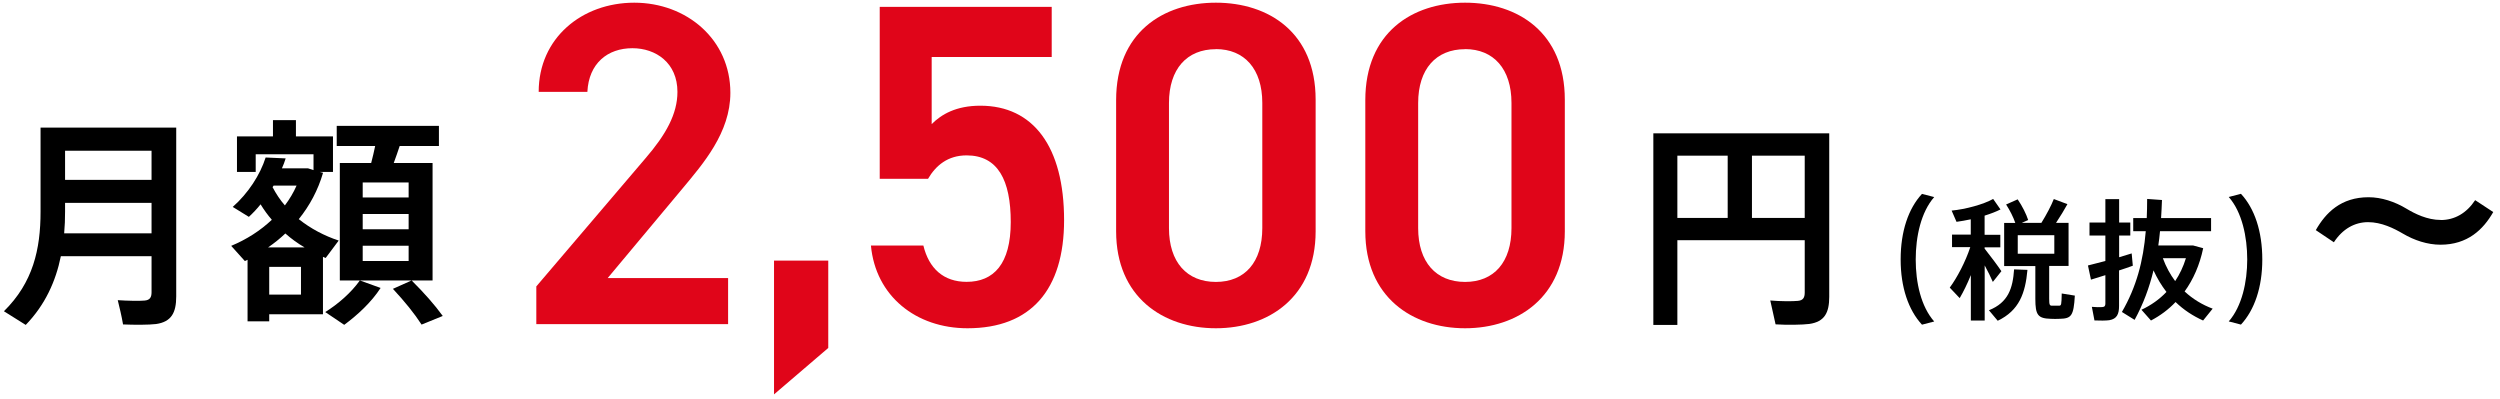
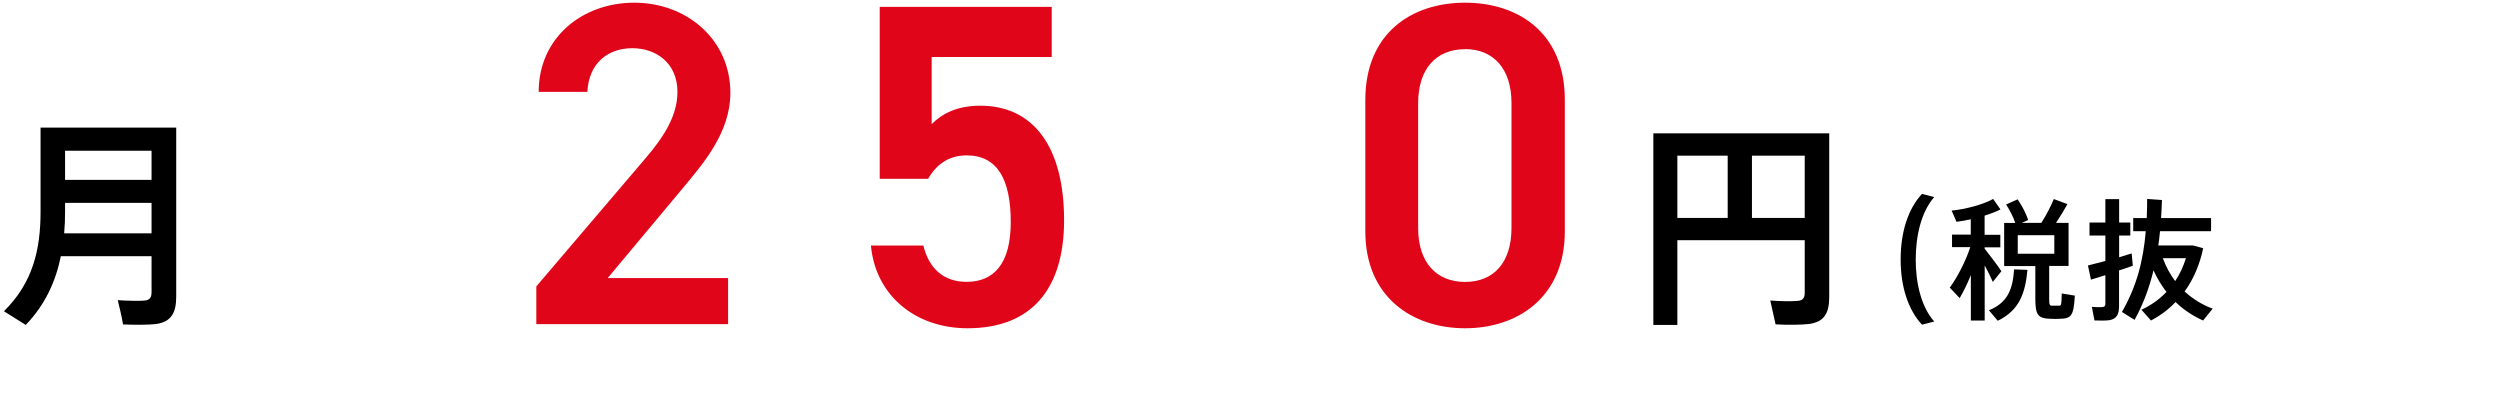
<svg xmlns="http://www.w3.org/2000/svg" id="_レイヤー_2" viewBox="0 0 307 49">
  <defs>
    <style>.cls-1{fill:none;}.cls-2{fill:#e00519;}.cls-3{clip-path:url(#clippath-1);}</style>
    <clipPath id="clippath-1">
      <rect class="cls-1" width="307" height="49" />
    </clipPath>
  </defs>
  <g id="CTA">
    <g class="cls-3">
      <g>
        <path d="M7.47,31.47c-.62,3.06-1.92,5.96-4.31,8.43l-2.68-1.68c3.58-3.52,4.5-7.61,4.5-12.22V15.67H21.64v20.73c0,2.01-.6,3.12-2.47,3.39-.84,.11-2.71,.11-4.06,.05-.19-1.11-.43-2.06-.65-2.98,1.16,.08,2.71,.11,3.28,.05,.68-.05,.87-.41,.87-1.03v-4.42H7.47Zm11.14-2.82v-3.74H7.99v1.08c0,.89-.03,1.79-.11,2.66h10.73Zm0-6.56v-3.58H7.99v3.58h10.62Z" />
-         <path d="M39.67,38.59h-6.61v.87h-2.66v-7.56l-.33,.16-1.68-1.87c1.9-.79,3.58-1.87,4.99-3.2-.49-.57-.97-1.22-1.38-1.9-.43,.54-.92,1.06-1.44,1.54l-1.98-1.22c1.9-1.68,3.36-3.93,4.04-6.07l2.46,.11c-.13,.41-.27,.81-.46,1.22h3.2l.68,.22v-1.95h-7.1v2.17h-2.3v-4.36h4.42v-2h2.82v2h4.55v4.36h-1.63l.41,.11c-.62,2.14-1.65,4.04-2.98,5.69,1.46,1.17,3.17,2.06,4.9,2.63l-1.6,2.14-.33-.14v7.05Zm-6.61-8.21h4.34c-.84-.49-1.63-1.06-2.36-1.71-.65,.62-1.36,1.19-2.12,1.71h.14Zm3.9,5.8v-3.41h-3.9v3.41h3.9Zm-1.98-10.95c.57-.76,1.06-1.57,1.44-2.44h-2.82l-.13,.19c.43,.81,.92,1.57,1.52,2.25Zm15.55,9.21h-6.34l2.55,.92c-1.14,1.76-2.82,3.31-4.47,4.53l-2.33-1.57c1.57-.98,3.17-2.36,4.25-3.88h-2.46v-14.42h3.85c.19-.7,.35-1.44,.49-2.09h-4.72v-2.47h12.55v2.47h-4.82c-.22,.65-.46,1.38-.73,2.09h4.77v14.42h-2.57c1.57,1.57,2.82,2.98,3.82,4.36l-2.6,1.06c-.87-1.35-2.06-2.82-3.52-4.39l2.3-1.03Zm-5.99-10.19h5.64v-1.84h-5.64v1.84Zm0,3.9h5.64v-1.87h-5.64v1.87Zm0,3.9h5.64v-1.87h-5.64v1.87Z" />
        <path class="cls-2" d="M89.4,39.8h-23.54v-4.63l13.38-15.7c2.54-2.94,3.95-5.48,3.95-8.19,0-3.56-2.65-5.36-5.53-5.36-3.05,0-5.36,1.86-5.53,5.36h-5.98c0-6.61,5.31-10.95,11.74-10.95s11.8,4.52,11.8,11.07c0,4.91-3.39,8.75-5.87,11.74l-9.2,11.01h14.79v5.65Z" />
-         <path class="cls-2" d="M101.71,42.73l-6.66,5.7v-16.43h6.66v10.73Z" />
        <path class="cls-2" d="M113.96,21.96h-5.93V.84h21.12V7h-14.74V15.24c1.19-1.19,2.99-2.26,5.98-2.26,6.49,0,10.28,5.02,10.28,14.06,0,8.53-4.07,13.27-11.86,13.27-6.32,0-11.29-3.95-11.86-10.16h6.44c.68,2.82,2.48,4.46,5.31,4.46,3.33,0,5.42-2.2,5.42-7.34s-1.58-8.19-5.42-8.19c-2.31,0-3.78,1.24-4.74,2.88Z" />
-         <path class="cls-2" d="M149.31,40.31c-6.49,0-12.25-3.84-12.25-11.91V12.3c0-8.3,5.76-11.97,12.25-11.97s12.25,3.67,12.25,11.91V28.4c0,8.07-5.76,11.91-12.25,11.91Zm0-34.27c-3.56,0-5.76,2.43-5.76,6.61v15.36c0,4.18,2.2,6.61,5.76,6.61s5.7-2.43,5.7-6.61V12.64c0-4.18-2.2-6.61-5.7-6.61Z" />
        <path class="cls-2" d="M179.91,40.31c-6.49,0-12.25-3.84-12.25-11.91V12.3c0-8.3,5.76-11.97,12.25-11.97s12.25,3.67,12.25,11.91V28.4c0,8.07-5.76,11.91-12.25,11.91Zm0-34.27c-3.56,0-5.76,2.43-5.76,6.61v15.36c0,4.18,2.2,6.61,5.76,6.61s5.7-2.43,5.7-6.61V12.64c0-4.18-2.2-6.61-5.7-6.61Z" />
        <path d="M205.98,29.52v10.38h-2.95V16.37h21.6v20.08c0,1.95-.57,3.06-2.44,3.33-.84,.11-2.76,.14-4.15,.05l-.65-2.93c1.19,.11,2.79,.11,3.36,.05,.68-.05,.87-.41,.87-1.03v-6.42h-15.64Zm6.18-2.76v-7.64h-6.18v7.64h6.18Zm9.46,0v-7.64h-6.48v7.64h6.48Z" />
        <path d="M233.4,31.85c0-3.44,.95-6.24,2.62-8.04l1.5,.39c-1.62,1.85-2.27,4.84-2.27,7.67s.64,5.76,2.27,7.61l-1.5,.39c-1.67-1.8-2.62-4.6-2.62-7.99v-.02Z" />
        <path d="M245.78,33.29l-1.06,1.33c-.24-.56-.6-1.29-1-2.03v6.77h-1.7v-5.58c-.43,1.08-.92,2.06-1.37,2.83l-1.22-1.29c.9-1.22,1.93-3.17,2.52-4.97h-2.24v-1.54h2.3v-1.88c-.61,.13-1.21,.24-1.75,.31l-.6-1.38c1.72-.16,3.94-.77,5.1-1.43l.9,1.29c-.53,.27-1.21,.53-1.95,.76v2.35h1.93v1.54h-1.93v.16c.76,.96,1.59,2.07,2.06,2.77Zm3.19-.14c-.26,2.85-1,4.97-3.65,6.24l-1.08-1.29c2.38-.95,2.93-2.7,3.09-5.02l1.64,.06Zm2.67,3.54c0,.74,.06,.85,.35,.85h.84c.31,0,.32-.1,.35-1.5l1.61,.26c-.14,2.52-.45,2.81-1.83,2.85-.34,.02-.85,.02-1.14,0-1.56-.05-1.88-.45-1.88-2.46v-4.02h-3.83v-5.29h1.37c-.24-.71-.66-1.54-1.13-2.27l1.42-.63c.58,.85,1.06,1.82,1.29,2.54l-.79,.35h2.41c.63-1.01,1.21-2.12,1.53-2.93l1.67,.63c-.37,.67-.87,1.5-1.4,2.3h1.54v5.29h-2.38v4.02Zm-3.86-5.53h4.49v-2.28h-4.49v2.28Z" />
        <path d="M258.54,32.06v-3.14h-1.95v-1.59h1.95v-2.88h1.69v2.88h1.37v1.59h-1.37v2.67c.56-.16,1.09-.32,1.54-.47l.14,1.51c-.5,.18-1.08,.39-1.69,.58v4.36c0,1.01-.27,1.59-1.19,1.75-.38,.06-1.22,.06-1.83,.03l-.32-1.67c.45,.05,1.04,.05,1.27,.03,.31-.02,.39-.16,.39-.43v-3.49c-.66,.21-1.27,.4-1.77,.55l-.37-1.74c.55-.14,1.32-.34,2.14-.55Zm13.17,5.85l-1.17,1.45c-1.24-.56-2.38-1.3-3.38-2.27-.87,.92-1.88,1.67-3.02,2.27l-1.17-1.32c1.19-.56,2.22-1.29,3.07-2.19-.61-.79-1.14-1.67-1.59-2.65-.51,2.12-1.25,4.12-2.32,6.08l-1.56-.97c1.79-3.09,2.62-6.24,2.93-9.92h-1.54v-1.61h1.66c.03-.76,.05-1.54,.05-2.35l1.82,.13c-.03,.76-.06,1.5-.11,2.22h6.14v1.61h-6.27c-.05,.6-.13,1.17-.21,1.75h4.26l1.25,.34c-.43,2.06-1.21,3.83-2.28,5.31,1,.93,2.17,1.64,3.46,2.12Zm-4.6-3.39c.56-.84,1-1.77,1.32-2.81h-2.83c.39,1.06,.9,1.99,1.51,2.81Z" />
-         <path d="M277.81,31.88c0,3.38-.95,6.18-2.62,7.98l-1.5-.39c1.62-1.85,2.27-4.84,2.27-7.61s-.64-5.82-2.27-7.67l1.5-.39c1.67,1.8,2.62,4.6,2.62,8.06v.02Z" />
-         <path d="M299.72,27.02c1.71,0,3.17-.84,4.23-2.44l2.22,1.46c-1.22,2.14-3.14,4.01-6.48,4.01-1.6,0-3.22-.54-4.61-1.36-1.11-.65-2.63-1.41-4.28-1.41s-3.14,.84-4.2,2.47l-2.22-1.49c1.22-2.14,3.09-4.04,6.48-4.04,1.57,0,3.22,.54,4.66,1.41,1.03,.62,2.55,1.38,4.2,1.38Z" />
      </g>
    </g>
  </g>
</svg>